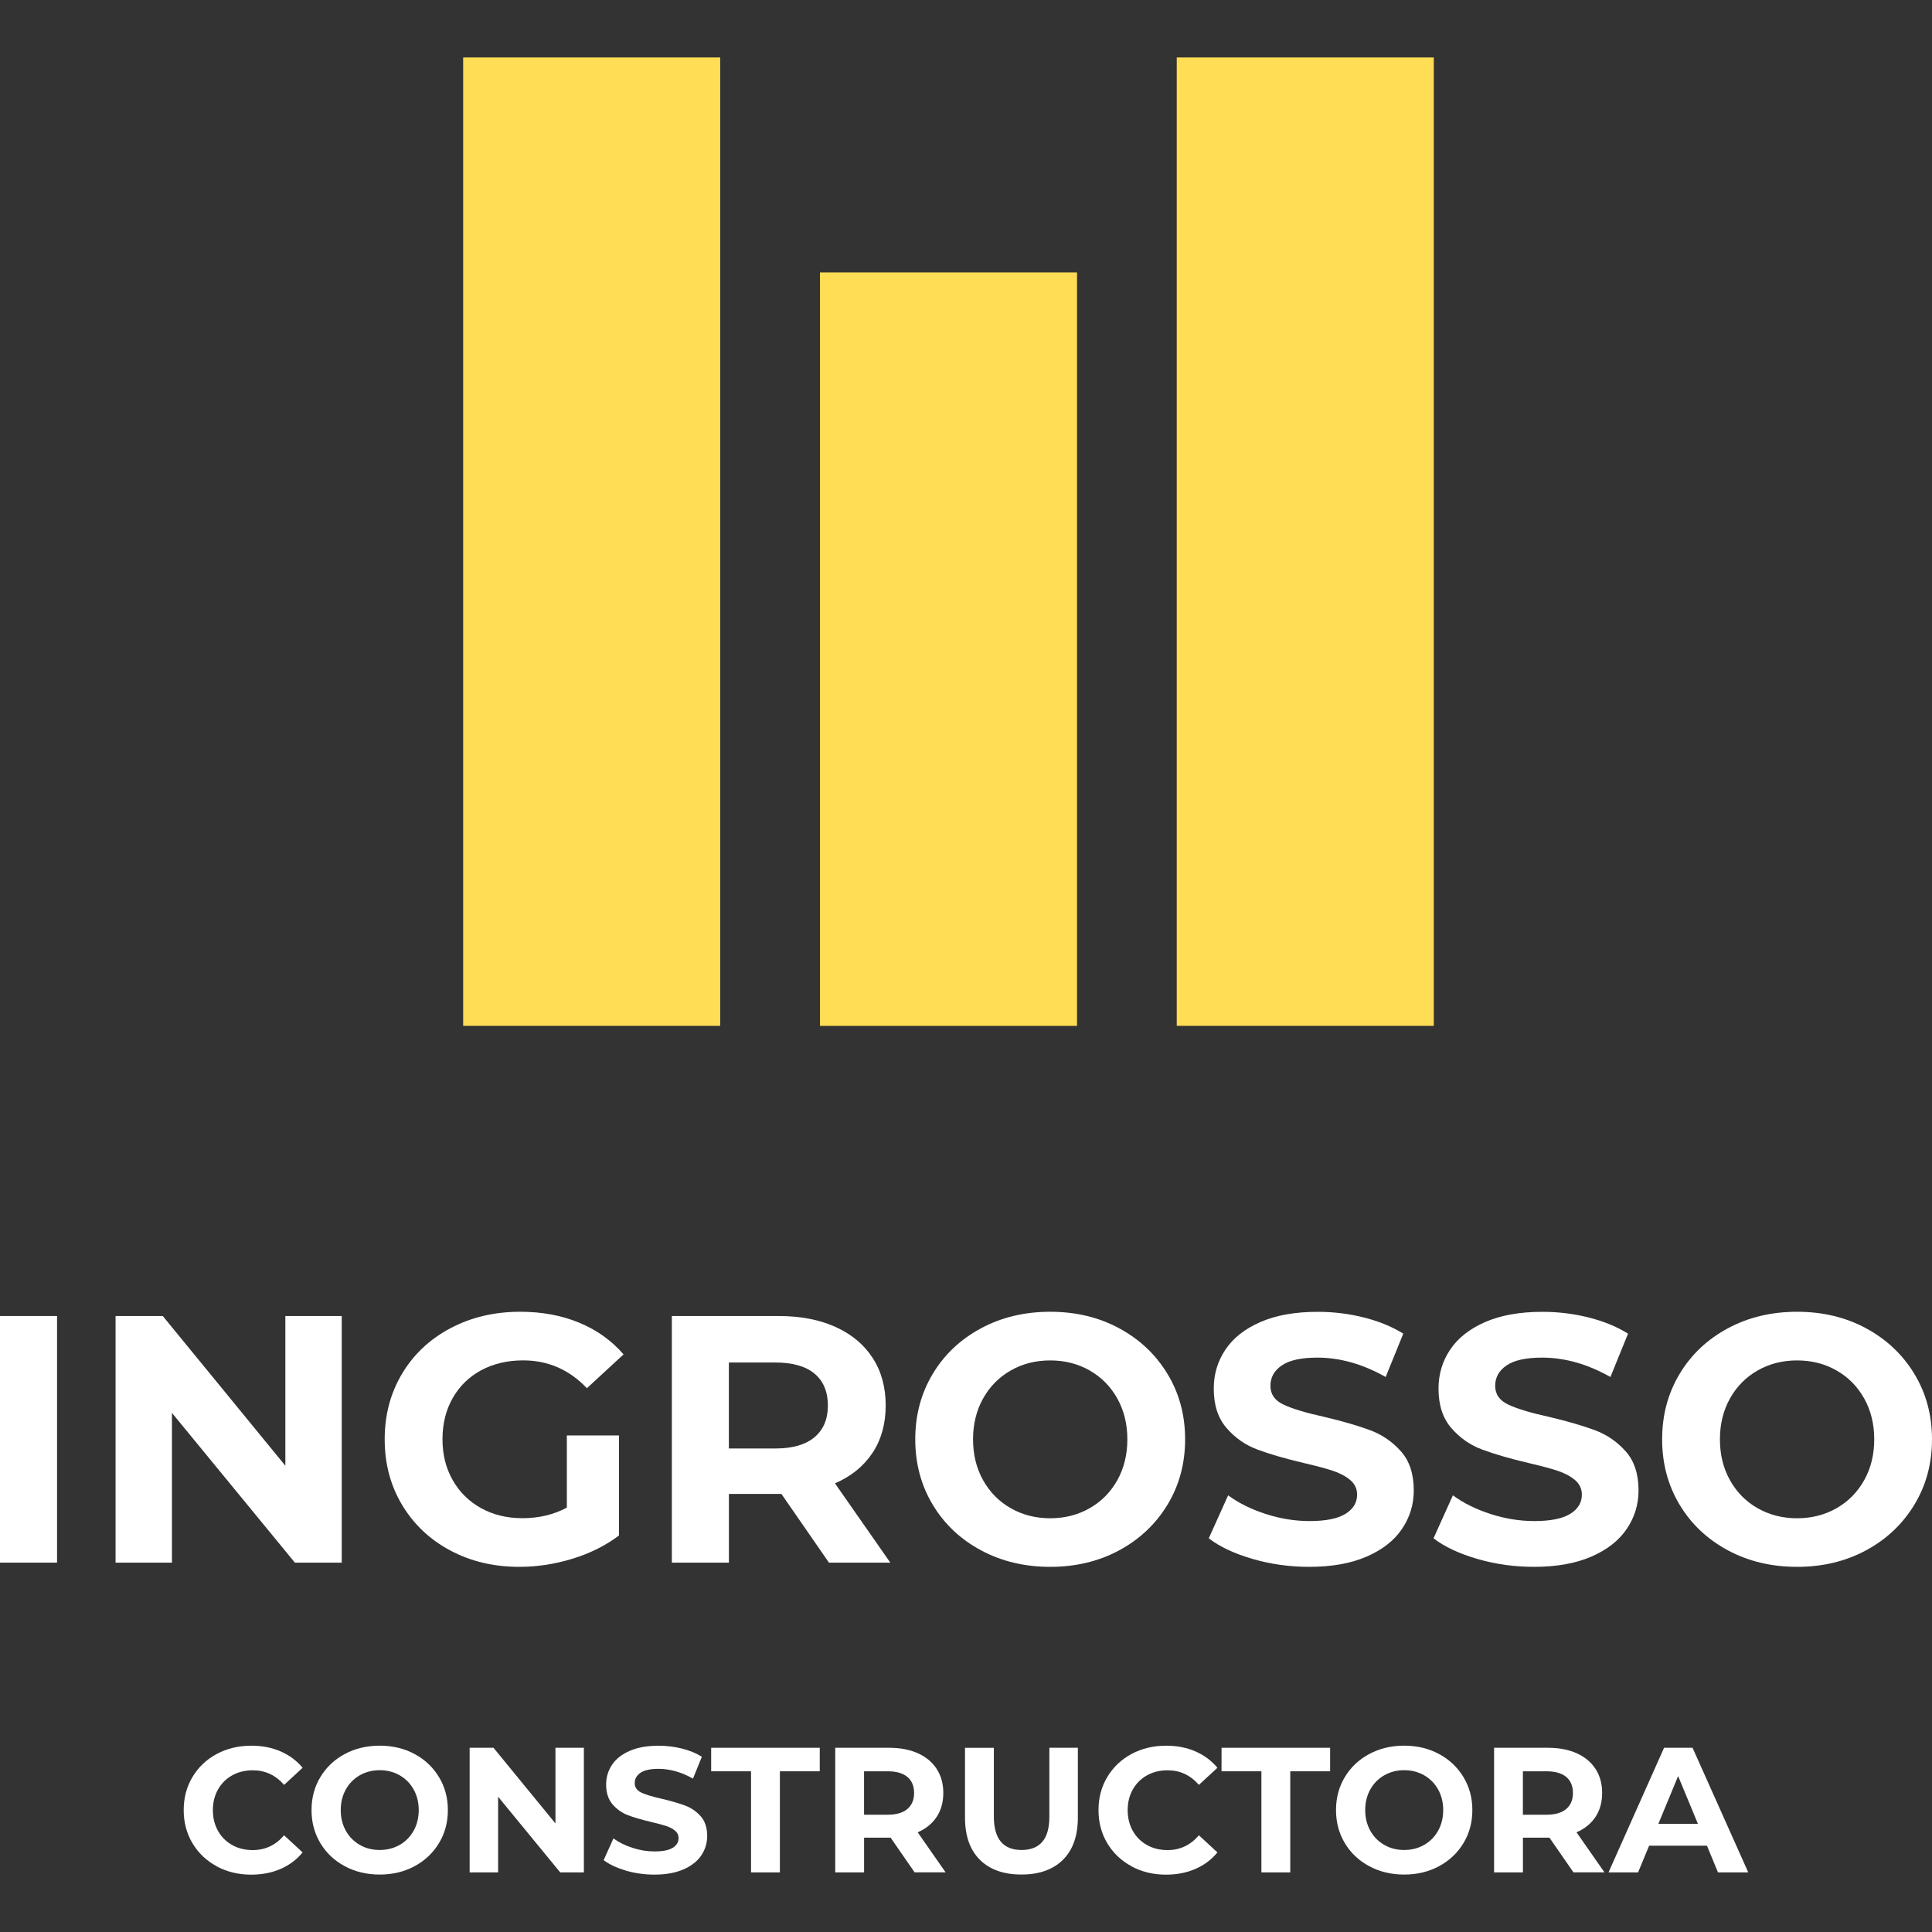
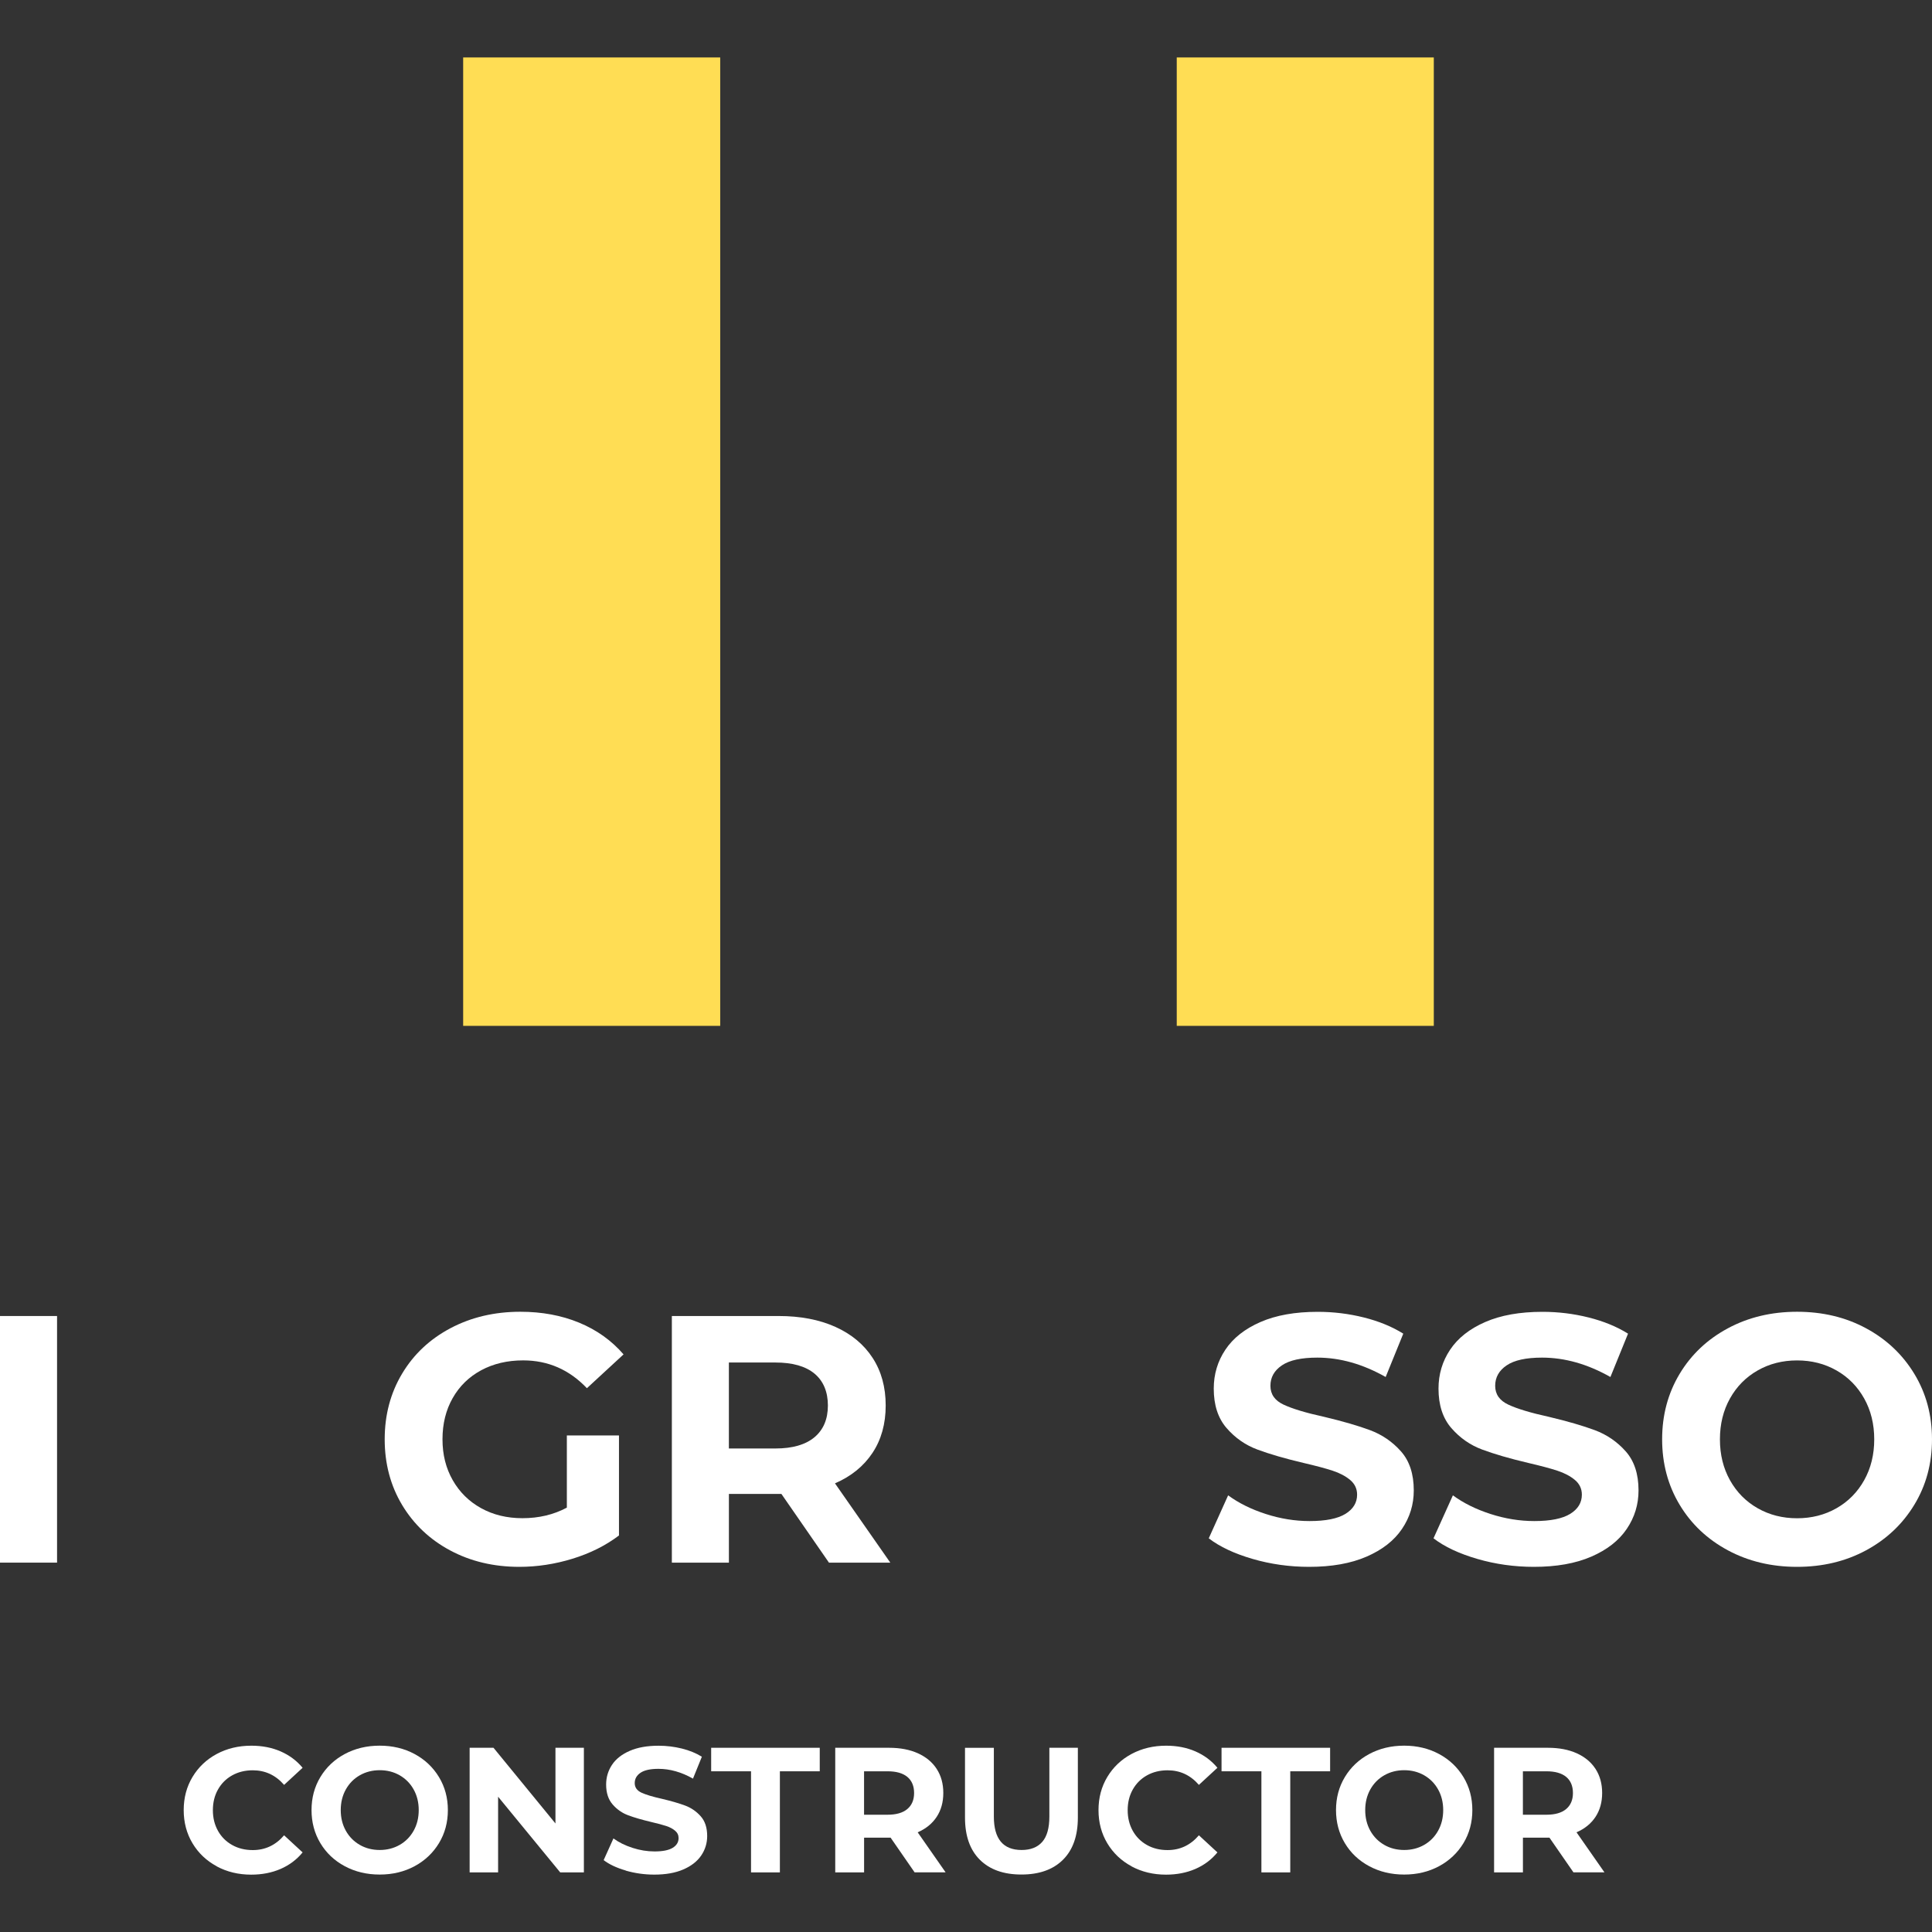
<svg xmlns="http://www.w3.org/2000/svg" id="Capa_1" data-name="Capa 1" viewBox="0 0 600 600">
  <rect x="0" y="0" width="600" height="600" fill="#333333" stroke="none" />
  <defs>
    <style> .cls-1 { fill: #fff; } .cls-2 { fill: #ffdd54; } </style>
  </defs>
  <g>
    <rect class="cls-2" x="143.84" y="17.84" width="79.83" height="300.75" />
-     <rect class="cls-2" x="254.65" y="84.6" width="79.83" height="234" />
    <rect class="cls-2" x="365.45" y="17.84" width="79.83" height="300.75" />
  </g>
  <g>
    <path class="cls-1" d="M0,408.7H17.72v76.59H0v-76.59Z" />
-     <path class="cls-1" d="M106.13,408.7v76.59h-14.55l-38.18-46.5v46.5h-17.51v-76.59h14.66l38.07,46.5v-46.5h17.51Z" />
    <path class="cls-1" d="M176.04,445.79h16.19v31.07c-4.16,3.14-8.97,5.54-14.44,7.22-5.47,1.68-10.98,2.52-16.52,2.52-7.95,0-15.1-1.7-21.44-5.09-6.35-3.39-11.32-8.1-14.94-14.11-3.61-6.02-5.42-12.82-5.42-20.41s1.81-14.39,5.42-20.41c3.61-6.02,8.62-10.72,15.04-14.11,6.42-3.39,13.64-5.09,21.66-5.09,6.71,0,12.8,1.13,18.27,3.39,5.47,2.26,10.07,5.54,13.79,9.85l-11.38,10.5c-5.47-5.76-12.07-8.64-19.8-8.64-4.89,0-9.23,1.02-13.02,3.06-3.79,2.04-6.75,4.92-8.86,8.64-2.12,3.72-3.17,7.99-3.17,12.8s1.06,8.97,3.17,12.69c2.12,3.72,5.05,6.62,8.81,8.7,3.75,2.08,8.04,3.12,12.85,3.12,5.1,0,9.7-1.09,13.79-3.28v-22.43Z" />
    <path class="cls-1" d="M257.44,485.29l-14.77-21.34h-16.3v21.34h-17.72v-76.59h33.15c6.78,0,12.67,1.13,17.67,3.39,5,2.26,8.84,5.47,11.54,9.63,2.7,4.16,4.05,9.08,4.05,14.77s-1.37,10.6-4.1,14.72c-2.73,4.12-6.62,7.28-11.65,9.46l17.18,24.62h-19.04Zm-4.49-58.7c-2.77-2.3-6.82-3.45-12.15-3.45h-14.44v26.7h14.44c5.32,0,9.37-1.17,12.15-3.5,2.77-2.33,4.16-5.62,4.16-9.85s-1.39-7.6-4.16-9.9Z" />
-     <path class="cls-1" d="M304.65,481.46c-6.38-3.43-11.38-8.15-14.99-14.17-3.61-6.02-5.42-12.78-5.42-20.3s1.81-14.28,5.42-20.3c3.61-6.02,8.61-10.74,14.99-14.17,6.38-3.43,13.55-5.14,21.5-5.14s15.1,1.71,21.44,5.14c6.35,3.43,11.34,8.15,14.99,14.17,3.65,6.02,5.47,12.78,5.47,20.3s-1.82,14.28-5.47,20.3c-3.65,6.02-8.64,10.74-14.99,14.17-6.35,3.43-13.5,5.14-21.44,5.14s-15.12-1.71-21.5-5.14Zm33.75-13.07c3.65-2.08,6.51-4.98,8.59-8.7,2.08-3.72,3.12-7.95,3.12-12.69s-1.04-8.97-3.12-12.69c-2.08-3.72-4.94-6.62-8.59-8.7-3.65-2.08-7.73-3.12-12.25-3.12s-8.61,1.04-12.25,3.12c-3.65,2.08-6.51,4.98-8.59,8.7-2.08,3.72-3.12,7.95-3.12,12.69s1.04,8.97,3.12,12.69c2.08,3.72,4.94,6.62,8.59,8.7,3.65,2.08,7.73,3.12,12.25,3.12s8.61-1.04,12.25-3.12Z" />
    <path class="cls-1" d="M389.01,484.14c-5.65-1.64-10.19-3.77-13.62-6.4l6.02-13.35c3.28,2.41,7.18,4.34,11.71,5.8,4.52,1.46,9.04,2.19,13.57,2.19,5.03,0,8.75-.75,11.16-2.24,2.41-1.49,3.61-3.48,3.61-5.96,0-1.82-.71-3.34-2.13-4.54-1.42-1.2-3.25-2.17-5.47-2.9-2.23-.73-5.23-1.53-9.03-2.41-5.84-1.38-10.61-2.77-14.33-4.16-3.72-1.38-6.91-3.61-9.57-6.67-2.66-3.06-3.99-7.15-3.99-12.25,0-4.45,1.2-8.48,3.61-12.09,2.41-3.61,6.03-6.47,10.89-8.59,4.85-2.12,10.78-3.17,17.78-3.17,4.89,0,9.66,.58,14.33,1.75,4.67,1.17,8.75,2.84,12.25,5.03l-5.47,13.46c-7.08-4.01-14.15-6.02-21.23-6.02-4.96,0-8.63,.8-11,2.41-2.37,1.6-3.56,3.72-3.56,6.35s1.37,4.58,4.1,5.85c2.74,1.28,6.91,2.54,12.53,3.77,5.84,1.39,10.61,2.77,14.33,4.16,3.72,1.39,6.91,3.57,9.57,6.56,2.66,2.99,3.99,7.04,3.99,12.14,0,4.38-1.22,8.37-3.67,11.98-2.44,3.61-6.11,6.47-11,8.59-4.89,2.12-10.83,3.17-17.83,3.17-6.06,0-11.91-.82-17.56-2.46Z" />
    <path class="cls-1" d="M458.81,484.14c-5.65-1.64-10.19-3.77-13.62-6.4l6.02-13.35c3.28,2.41,7.18,4.34,11.71,5.8,4.52,1.46,9.04,2.19,13.57,2.19,5.03,0,8.75-.75,11.16-2.24,2.41-1.49,3.61-3.48,3.61-5.96,0-1.82-.71-3.34-2.13-4.54-1.42-1.2-3.25-2.17-5.47-2.9-2.23-.73-5.23-1.53-9.03-2.41-5.84-1.38-10.61-2.77-14.33-4.16-3.72-1.38-6.91-3.61-9.57-6.67-2.66-3.06-3.99-7.15-3.99-12.25,0-4.45,1.2-8.48,3.61-12.09,2.41-3.61,6.03-6.47,10.89-8.59,4.85-2.12,10.78-3.17,17.78-3.17,4.89,0,9.66,.58,14.33,1.75,4.67,1.17,8.75,2.84,12.25,5.03l-5.47,13.46c-7.08-4.01-14.15-6.02-21.23-6.02-4.96,0-8.63,.8-11,2.41-2.37,1.6-3.56,3.72-3.56,6.35s1.37,4.58,4.1,5.85c2.74,1.28,6.91,2.54,12.53,3.77,5.84,1.39,10.61,2.77,14.33,4.16,3.72,1.39,6.91,3.57,9.57,6.56,2.66,2.99,3.99,7.04,3.99,12.14,0,4.38-1.22,8.37-3.67,11.98-2.44,3.61-6.11,6.47-11,8.59-4.89,2.12-10.83,3.17-17.83,3.17-6.06,0-11.91-.82-17.56-2.46Z" />
    <path class="cls-1" d="M536.6,481.46c-6.38-3.43-11.38-8.15-14.99-14.17-3.61-6.02-5.42-12.78-5.42-20.3s1.81-14.28,5.42-20.3c3.61-6.02,8.61-10.74,14.99-14.17,6.38-3.43,13.55-5.14,21.5-5.14s15.1,1.71,21.44,5.14c6.35,3.43,11.34,8.15,14.99,14.17,3.65,6.02,5.47,12.78,5.47,20.3s-1.82,14.28-5.47,20.3c-3.65,6.02-8.64,10.74-14.99,14.17-6.35,3.43-13.5,5.14-21.44,5.14s-15.12-1.71-21.5-5.14Zm33.75-13.07c3.65-2.08,6.51-4.98,8.59-8.7,2.08-3.72,3.12-7.95,3.12-12.69s-1.04-8.97-3.12-12.69c-2.08-3.72-4.94-6.62-8.59-8.7-3.65-2.08-7.73-3.12-12.25-3.12s-8.61,1.04-12.25,3.12c-3.65,2.08-6.51,4.98-8.59,8.7-2.08,3.72-3.12,7.95-3.12,12.69s1.04,8.97,3.12,12.69c2.08,3.72,4.94,6.62,8.59,8.7,3.65,2.08,7.73,3.12,12.25,3.12s8.61-1.04,12.25-3.12Z" />
  </g>
  <g>
    <path class="cls-1" d="M67.31,579.59c-3.19-1.71-5.69-4.09-7.52-7.13-1.82-3.04-2.74-6.48-2.74-10.31s.91-7.27,2.74-10.31,4.33-5.42,7.52-7.13c3.19-1.71,6.77-2.57,10.75-2.57,3.35,0,6.39,.59,9.09,1.77,2.71,1.18,4.98,2.87,6.83,5.09l-5.75,5.31c-2.62-3.02-5.86-4.53-9.73-4.53-2.4,0-4.53,.53-6.41,1.58s-3.34,2.52-4.4,4.4-1.58,4.02-1.58,6.41,.53,4.53,1.58,6.41,2.52,3.34,4.4,4.4,4.02,1.58,6.41,1.58c3.87,0,7.11-1.53,9.73-4.59l5.75,5.31c-1.84,2.25-4.13,3.96-6.85,5.14-2.73,1.18-5.77,1.77-9.12,1.77-3.94,0-7.51-.86-10.7-2.57Z" />
    <path class="cls-1" d="M107.06,579.56c-3.23-1.73-5.75-4.12-7.57-7.16s-2.74-6.46-2.74-10.26,.91-7.21,2.74-10.25,4.35-5.43,7.57-7.16c3.22-1.73,6.85-2.6,10.86-2.6s7.63,.87,10.84,2.6c3.21,1.73,5.73,4.12,7.57,7.16s2.76,6.46,2.76,10.25-.92,7.22-2.76,10.26-4.37,5.43-7.57,7.16c-3.21,1.73-6.82,2.6-10.84,2.6s-7.64-.87-10.86-2.6Zm17.06-6.61c1.84-1.05,3.29-2.52,4.34-4.4s1.58-4.02,1.58-6.41-.53-4.53-1.58-6.41-2.5-3.34-4.34-4.4c-1.84-1.05-3.91-1.58-6.19-1.58s-4.35,.53-6.19,1.58-3.29,2.52-4.34,4.4-1.58,4.02-1.58,6.41,.53,4.53,1.58,6.41,2.5,3.34,4.34,4.4,3.91,1.58,6.19,1.58,4.35-.53,6.19-1.58Z" />
    <path class="cls-1" d="M181.33,542.79v38.7h-7.35l-19.29-23.5v23.5h-8.84v-38.7h7.41l19.24,23.5v-23.5h8.84Z" />
    <path class="cls-1" d="M194.35,580.91c-2.86-.83-5.15-1.91-6.88-3.23l3.04-6.74c1.66,1.22,3.63,2.19,5.92,2.93,2.28,.74,4.57,1.11,6.85,1.11,2.54,0,4.42-.38,5.64-1.13,1.22-.75,1.82-1.76,1.82-3.01,0-.92-.36-1.69-1.08-2.29-.72-.61-1.64-1.1-2.76-1.47-1.12-.37-2.65-.77-4.56-1.22-2.95-.7-5.36-1.4-7.24-2.1s-3.49-1.82-4.84-3.37c-1.35-1.55-2.02-3.61-2.02-6.19,0-2.25,.61-4.28,1.82-6.11s3.05-3.27,5.5-4.34c2.45-1.07,5.45-1.6,8.98-1.6,2.47,0,4.88,.3,7.24,.88,2.36,.59,4.42,1.44,6.19,2.54l-2.76,6.8c-3.58-2.03-7.15-3.04-10.73-3.04-2.51,0-4.36,.41-5.56,1.22-1.2,.81-1.8,1.88-1.8,3.21s.69,2.31,2.07,2.96c1.38,.64,3.49,1.28,6.33,1.91,2.95,.7,5.36,1.4,7.24,2.1,1.88,.7,3.49,1.81,4.84,3.32,1.35,1.51,2.02,3.56,2.02,6.14,0,2.21-.62,4.23-1.85,6.05-1.24,1.82-3.09,3.27-5.56,4.34-2.47,1.07-5.47,1.6-9.01,1.6-3.06,0-6.02-.42-8.87-1.24Z" />
    <path class="cls-1" d="M233.24,550.09h-12.38v-7.3h33.72v7.3h-12.38v31.4h-8.96v-31.4Z" />
    <path class="cls-1" d="M284.05,581.49l-7.46-10.78h-8.24v10.78h-8.96v-38.7h16.75c3.43,0,6.4,.57,8.93,1.71,2.52,1.14,4.47,2.76,5.83,4.86,1.36,2.1,2.05,4.59,2.05,7.46s-.69,5.35-2.07,7.44c-1.38,2.08-3.34,3.68-5.89,4.78l8.68,12.44h-9.62Zm-2.27-29.66c-1.4-1.16-3.45-1.74-6.14-1.74h-7.3v13.49h7.3c2.69,0,4.74-.59,6.14-1.77,1.4-1.18,2.1-2.84,2.1-4.98s-.7-3.84-2.1-5Z" />
    <path class="cls-1" d="M304.31,577.57c-3.08-3.06-4.62-7.43-4.62-13.1v-21.67h8.96v21.34c0,6.93,2.87,10.39,8.62,10.39,2.8,0,4.94-.84,6.41-2.52,1.47-1.68,2.21-4.3,2.21-7.88v-21.34h8.85v21.67c0,5.68-1.54,10.04-4.62,13.1-3.08,3.06-7.38,4.59-12.91,4.59s-9.83-1.53-12.91-4.59Z" />
    <path class="cls-1" d="M351.41,579.59c-3.19-1.71-5.69-4.09-7.52-7.13-1.82-3.04-2.74-6.48-2.74-10.31s.91-7.27,2.74-10.31,4.33-5.42,7.52-7.13c3.19-1.71,6.77-2.57,10.75-2.57,3.35,0,6.39,.59,9.09,1.77,2.71,1.18,4.98,2.87,6.83,5.09l-5.75,5.31c-2.62-3.02-5.86-4.53-9.73-4.53-2.4,0-4.53,.53-6.41,1.58s-3.34,2.52-4.4,4.4-1.58,4.02-1.58,6.41,.53,4.53,1.58,6.41,2.52,3.34,4.4,4.4,4.02,1.58,6.41,1.58c3.87,0,7.11-1.53,9.73-4.59l5.75,5.31c-1.84,2.25-4.13,3.96-6.85,5.14-2.73,1.18-5.77,1.77-9.12,1.77-3.94,0-7.51-.86-10.7-2.57Z" />
    <path class="cls-1" d="M391.74,550.09h-12.38v-7.3h33.72v7.3h-12.38v31.4h-8.96v-31.4Z" />
    <path class="cls-1" d="M425.22,579.56c-3.23-1.73-5.75-4.12-7.57-7.16s-2.74-6.46-2.74-10.26,.91-7.21,2.74-10.25,4.35-5.43,7.57-7.16c3.22-1.73,6.85-2.6,10.86-2.6s7.63,.87,10.84,2.6c3.21,1.73,5.73,4.12,7.57,7.16s2.76,6.46,2.76,10.25-.92,7.22-2.76,10.26-4.37,5.43-7.57,7.16c-3.21,1.73-6.82,2.6-10.84,2.6s-7.64-.87-10.86-2.6Zm17.06-6.61c1.84-1.05,3.29-2.52,4.34-4.4s1.58-4.02,1.58-6.41-.53-4.53-1.58-6.41-2.5-3.34-4.34-4.4c-1.84-1.05-3.91-1.58-6.19-1.58s-4.35,.53-6.19,1.58-3.29,2.52-4.34,4.4-1.58,4.02-1.58,6.41,.53,4.53,1.58,6.41,2.5,3.34,4.34,4.4,3.91,1.58,6.19,1.58,4.35-.53,6.19-1.58Z" />
    <path class="cls-1" d="M488.66,581.49l-7.46-10.78h-8.24v10.78h-8.96v-38.7h16.75c3.43,0,6.4,.57,8.93,1.71,2.52,1.14,4.47,2.76,5.83,4.86,1.36,2.1,2.05,4.59,2.05,7.46s-.69,5.35-2.07,7.44c-1.38,2.08-3.34,3.68-5.89,4.78l8.68,12.44h-9.62Zm-2.27-29.66c-1.4-1.16-3.45-1.74-6.14-1.74h-7.3v13.49h7.3c2.69,0,4.74-.59,6.14-1.77,1.4-1.18,2.1-2.84,2.1-4.98s-.7-3.84-2.1-5Z" />
-     <path class="cls-1" d="M530.12,573.2h-17.97l-3.43,8.29h-9.18l17.25-38.7h8.85l17.3,38.7h-9.4l-3.43-8.29Zm-2.82-6.8l-6.14-14.82-6.14,14.82h12.27Z" />
  </g>
</svg>